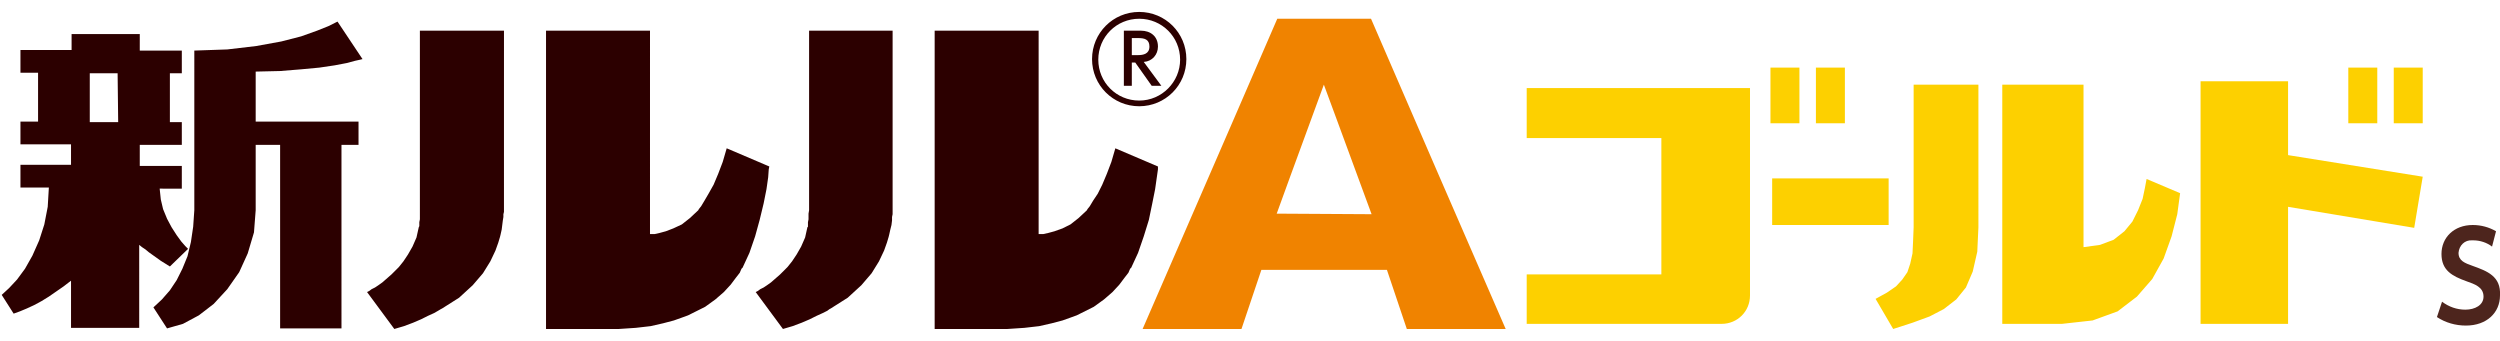
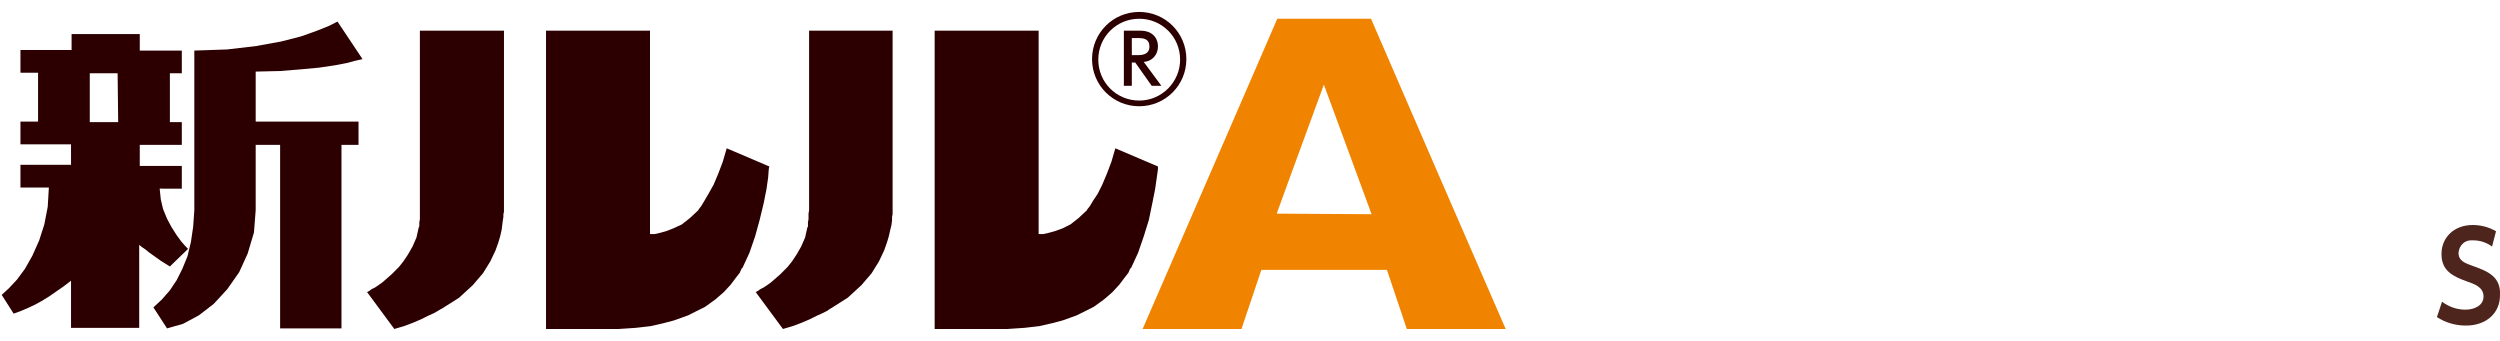
<svg xmlns="http://www.w3.org/2000/svg" version="1.1" id="ba772774-c8cf-485e-9a47-77a2324e54d1" x="0" y="0" viewBox="0 0 440 60" xml:space="preserve">
  <style>.st2{fill:#2c0000}</style>
  <path d="M253.3 31l-12-27.7h-16.5l-7.8 18-15.9 36.6h17.4l3.5-10.4h22.1l3.5 10.4H265L253.3 31zm-28.6 6.6l2.4-6.6 5.9-16.1 2.4 6.5 6 16.3-16.7-.1z" fill="#f08300" />
-   <path d="M377.5 33.1l-.4 1.9-.8 2-1 2-1.4 1.7-1.9 1.5-2.4.9-2.9.4V14.9h-14.3V57h10.5l5.4-.6 4.4-1.6 3.4-2.6 2.7-3.1 2-3.6 1.4-3.9 1-3.9.5-3.7-5.9-2.5zM268.7 15.5v8.8h23.7v24h-23.7V57H303c2.8 0 5-2.2 5-5V15.5h-39.3zM336.8 40l-.1 2.5-.1 2.1-.4 1.8-.5 1.5-.9 1.3-1.1 1.2-1.6 1.1-2 1.1 3.1 5.3 3.4-1.1 3-1.1 2.5-1.3 2.2-1.7 1.7-2.1 1.2-2.8.8-3.5.2-4.3V14.9h-11.4zm-24.9-8.6h20.5v8.2h-20.5zm-.3-19.5h5.1v9.8h-5.1zm8 0h5.1v9.8h-5.1zm83.1 2.4h-15.4V57h15.4V36.4l22.2 3.7 1.5-9-23.7-3.8zm18.6-2.4h5.1v9.8h-5.1zm-8 0h5.1v9.8h-5.1z" fill="#fdd000" />
  <path class="st2" d="M195.6 28.5l-.8 2.1-.8 1.9-.8 1.6-.8 1.2-.6 1-.4.5-.1.2-1.5 1.4-1.4 1.1-1.4.7-1.4.5-1.1.3-.9.2h-.8V5.4h-18.3v52.5h12.8l3-.2 2.6-.3 2.2-.5 1.9-.5 1.4-.5 1.1-.4.6-.3.2-.1 2.2-1.1 1.8-1.3 1.5-1.3 1.2-1.3.9-1.2.7-.9.3-.7.2-.2 1.2-2.6 1-2.9.9-2.9.6-2.9.5-2.5.3-2.1.2-1.4v-.5l-7.5-3.2zM59 4l-1.2.6-2 .8-2.8 1-3.5.9-4.4.8-5.1.6-5.8.2V37l-.2 2.9-.4 2.7-.6 2.5-.9 2.2-1 2-1.2 1.8-1.4 1.6-1.5 1.4 2.4 3.7 2.8-.8 2.8-1.5 2.6-2 2.4-2.6 2.1-3 1.5-3.3 1.1-3.7.3-3.9V25.5h4.3v32.3h10.8V25.5h3v-4.1H45v-8.8l4.3-.1 3.7-.3 3.2-.3 2.7-.4 2.1-.4 1.5-.4.9-.2.4-.1-4.4-6.6z" />
  <path class="st2" d="M28.3 45.9l.8.5.8.5 3.2-3.1-.5-.5-.7-.8-.8-1.1-.9-1.4-.8-1.5-.7-1.7-.4-1.7-.2-1.9H32v-4h-7.4v-3.7H32v-4h-2.1v-8.6H32v-4h-7.4V6h-12v2.8h-9v4h3.1v8.6H3.6v4h8.9V29H3.6v4h5l-.2 3.4-.6 3.1-.9 2.8L5.7 45l-1.3 2.3L3 49.2l-1.4 1.5-1.3 1.2 2.1 3.3 1.1-.4 1.2-.5 1.3-.6 1.3-.7 1.3-.8 1.3-.9 1.3-.9 1.3-1v8.3h12V43.1l.5.4.6.4.6.5.7.5.7.5.7.5zm-7.5-24.4h-5v-8.6h4.9l.1 8.6zM73.9 37v1.6l-.1.5v.7l-.1.2-.4 1.8-.7 1.6-.8 1.4L71 46l-.8 1-.7.7-.5.5-.1.1-.8.7-.8.7-.7.5-.6.4-.6.3-.4.3-.4.2 4.8 6.5 1.7-.5 1.6-.6 1.4-.6 1.2-.6 1.1-.5.7-.4.5-.3.2-.1 3-1.9 2.4-2.2 1.8-2.1 1.3-2.1.9-1.9.5-1.4.3-1 .1-.4.2-.9.1-.8.1-.8.1-.6v-.5l.1-.4V5.4H73.9zm83.2-31.6h-14.7V37l-.1.6v1l-.1.5v.8l-.1.1-.4 1.8-.7 1.6-.8 1.4-.8 1.2-.8 1-.7.7-.5.5-.1.1-.8.7-.8.7-.7.5-.6.4-.6.3-.4.3-.4.2 4.8 6.5 1.7-.5 1.6-.6 1.4-.6 1.2-.6 1.1-.5.8-.4.4-.3.2-.1 3-1.9 2.4-2.2 1.8-2.1 1.3-2.1.9-1.9.5-1.4.3-1 .1-.4.2-.9.2-.8.1-.8v-.6l.1-.5V37zm-22.7 30.4l.5-2.5.3-2.1.1-1.4.1-.5-7.5-3.2-.7 2.4-.8 2.1-.8 1.9-.9 1.6-.7 1.2-.6 1-.4.5-.1.2-1.5 1.4-1.4 1.1-1.5.7-1.3.5-1.1.3-.9.2h-.8V5.4H96.1v52.5h12.8l3-.2 2.6-.3 2.2-.5 1.9-.5 1.4-.5 1.1-.4.6-.3.2-.1 2.2-1.1 1.8-1.3 1.5-1.3 1.2-1.3.9-1.2.7-.9.3-.7.2-.2 1.2-2.6 1-2.9.8-2.9zm69.4-27.6c0-1.8-1.3-2.8-3-2.8h-3v9.7h1.4V11h.6l2.9 4.1h1.7l-3.1-4.2c1.5-.1 2.5-1.3 2.5-2.7zm-4.6 1.5v-3h1.1c1.1 0 2 .2 2 1.5s-1.1 1.5-2 1.5h-1.1z" />
  <path class="st2" d="M200.5 2.1c-4.6 0-8.3 3.7-8.3 8.3s3.7 8.3 8.3 8.3 8.3-3.7 8.3-8.3c0-4.6-3.7-8.3-8.3-8.3zm0 15.6c-4 0-7.2-3.2-7.2-7.2s3.2-7.2 7.2-7.2 7.2 3.2 7.2 7.2c0 3.9-3.2 7.2-7.2 7.2z" />
  <path d="M435.2 46.8c-1.4-.5-2.5-.9-2.5-2.3.1-1.3 1.1-2.3 2.4-2.2h.2c1.2 0 2.4.4 3.3 1.1l.7-2.7c-1.2-.7-2.6-1.1-4.1-1.1-3.3 0-5.5 2.2-5.5 5.1s1.9 3.9 4.4 4.8c1.4.5 3 1 3 2.7 0 1.5-1.5 2.3-3.2 2.3-1.5 0-2.9-.5-4.1-1.4l-.9 2.7c1.5 1 3.3 1.5 5.1 1.5 3.7 0 6-2.3 6-5.3.2-3.4-2.3-4.3-4.8-5.2z" fill="#4d251d" />
</svg>